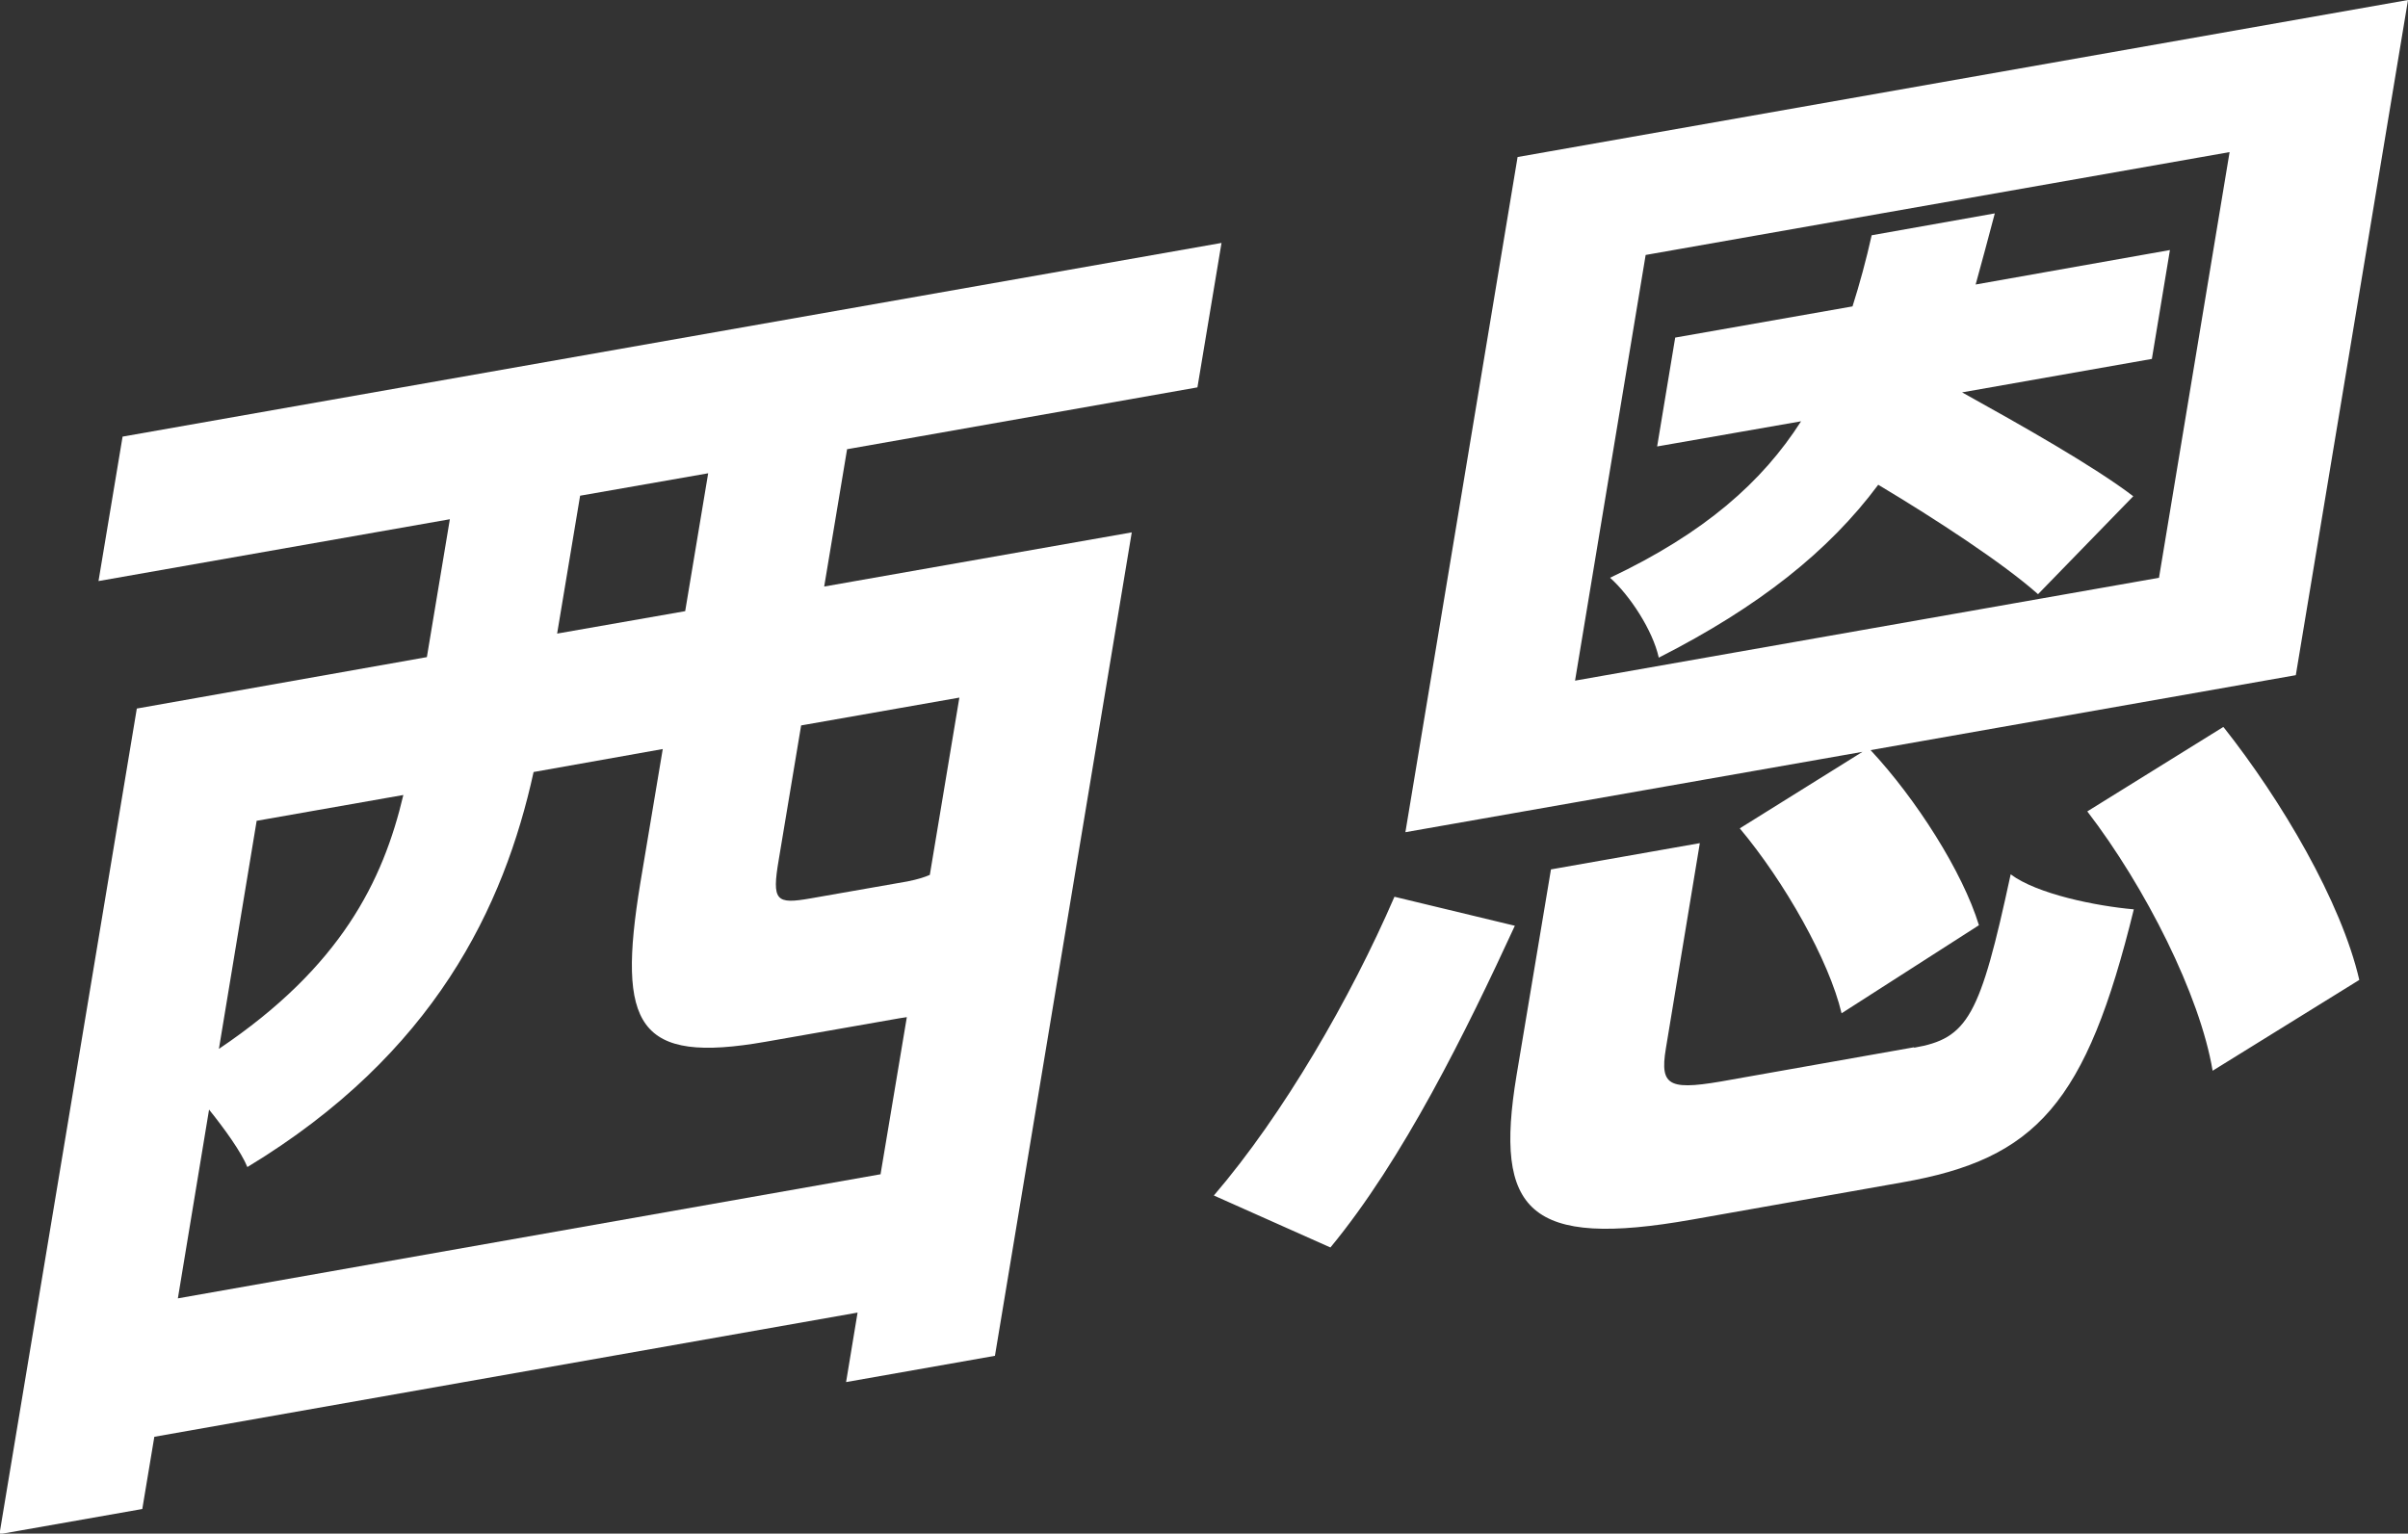
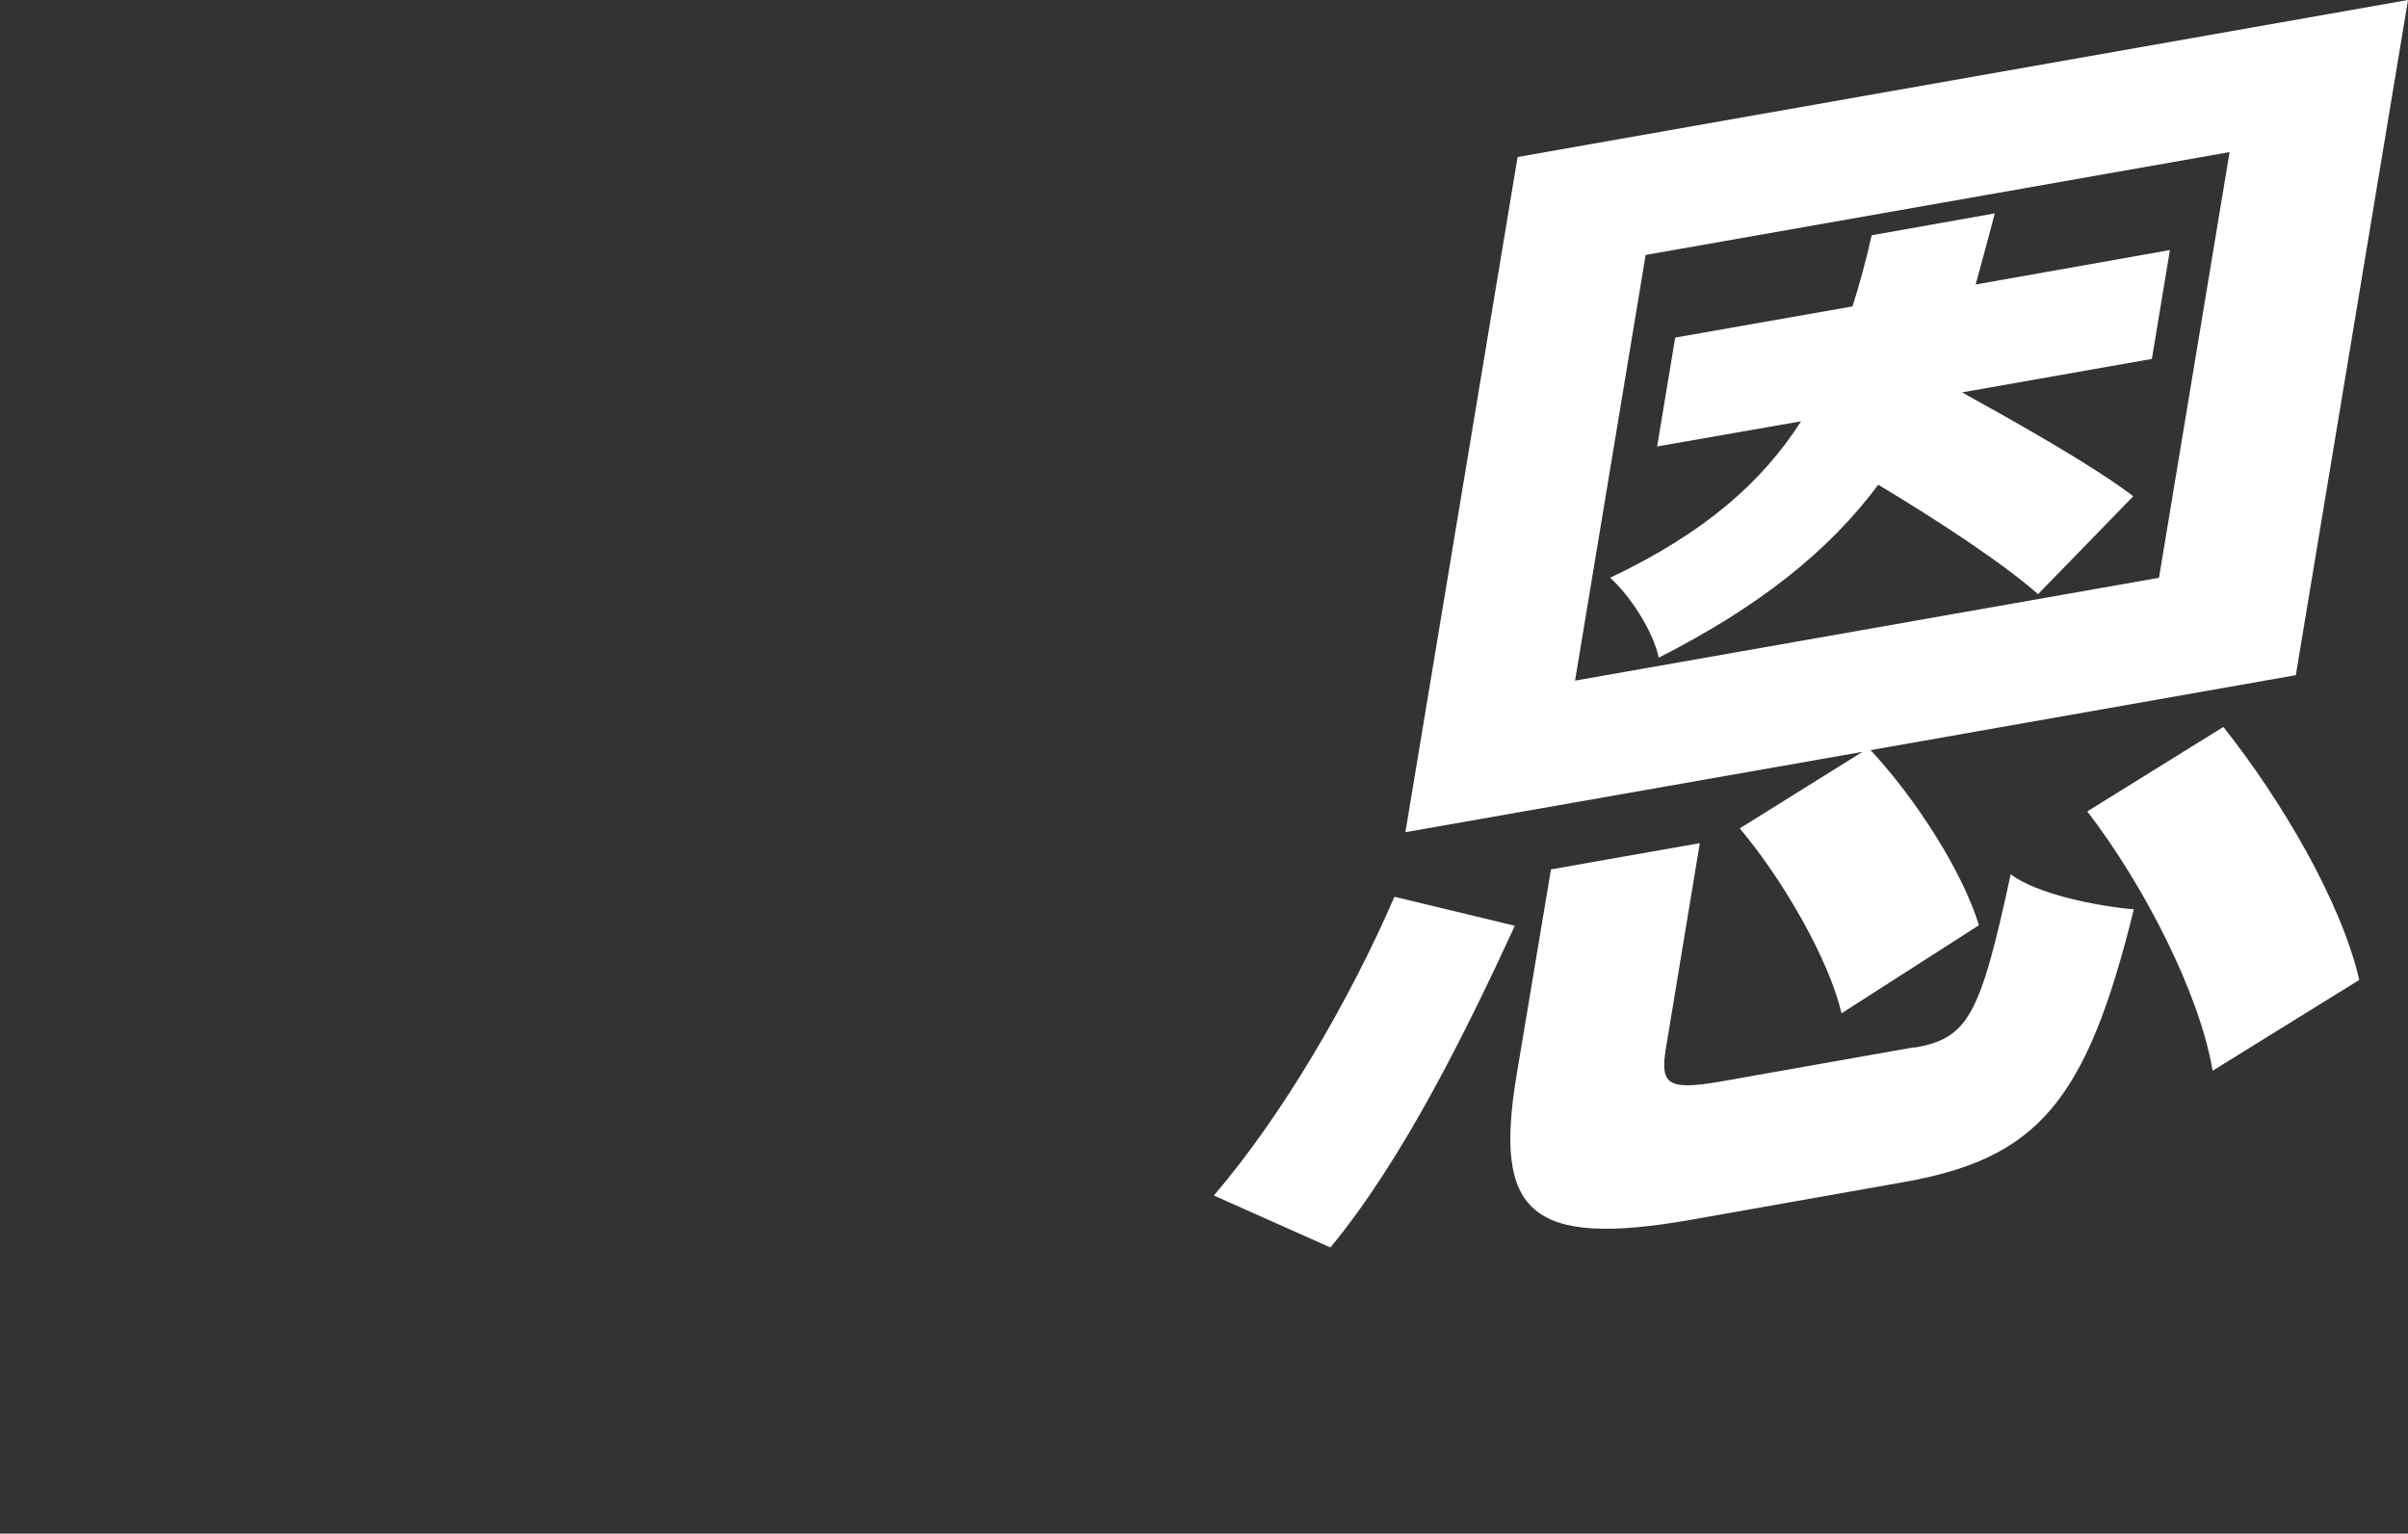
<svg xmlns="http://www.w3.org/2000/svg" id="Layer_2" data-name="Layer 2" viewBox="0 0 44 28.03">
  <rect x="0" y="0" width="44" height="28.03" fill="#333333" stroke="none" />
  <defs>
    <style>
      .cls-1 {
        fill: #fff;
      }
    </style>
  </defs>
  <g id="_ボタン" data-name="ボタン">
    <g>
-       <path class="cls-1" d="m15.48,8.2l-.42,2.52,5.62-.99-2.5,15.05-2.72.48.21-1.27-12.85,2.27-.22,1.32-2.61.46,2.51-15.09,5.3-.94.42-2.52-6.42,1.13.44-2.64,20.08-3.54-.44,2.64-6.4,1.13Zm.61,13.26l.48-2.87-.13.02-2.45.43c-2.34.41-2.72-.28-2.29-2.9l.41-2.45-2.36.42c-.54,2.46-1.81,5.15-5.23,7.22-.11-.27-.41-.69-.7-1.05l-.57,3.45,12.85-2.27Zm-11.4-6.46l-.69,4.17c2.23-1.5,3-3.07,3.37-4.64l-2.67.47Zm8.25-6.35l-2.34.41-.42,2.52,2.34-.41.42-2.52Zm1.7,4.6l-.41,2.46c-.13.76-.05.82.58.71l1.77-.31c.2-.04.32-.08.41-.12l.54-3.24-2.9.51Z" />
      <path class="cls-1" d="m22.18,21.85c1.27-1.48,2.5-3.61,3.3-5.46l2.2.53c-.89,1.93-2.04,4.27-3.37,5.88l-2.13-.95Zm11.86-8.11l-8.36,1.47,2.05-12.34L44,0l-2.05,12.34-7.77,1.37c.83.89,1.68,2.22,1.98,3.2l-2.51,1.61c-.23-.97-1.04-2.4-1.86-3.38l2.26-1.41Zm.93,5.41c.99-.17,1.21-.57,1.77-3.17.48.36,1.56.58,2.25.64-.87,3.55-1.78,4.56-4.23,4.99l-3.84.68c-2.99.53-3.62-.15-3.21-2.63l.63-3.77,2.72-.48-.62,3.75c-.12.72.07.78,1.21.57l3.33-.59Zm-6.19-6.71l10.67-1.88,1.29-7.78-10.67,1.88-1.29,7.78Zm7.07-5.27c1.08.6,2.41,1.35,3.13,1.9l-1.74,1.79c-.63-.56-1.85-1.36-2.92-2-.9,1.21-2.18,2.23-4.01,3.16-.11-.5-.53-1.14-.89-1.46,1.73-.82,2.78-1.75,3.49-2.86l-2.63.46.33-1.99,3.24-.57c.13-.41.25-.85.35-1.3l2.25-.4c-.12.45-.23.87-.35,1.3l3.55-.63-.33,1.99-3.46.61Zm4.78,6.12c1.06,1.34,2.15,3.19,2.48,4.62l-2.68,1.66c-.23-1.38-1.23-3.36-2.29-4.74l2.48-1.54Z" />
    </g>
  </g>
</svg>